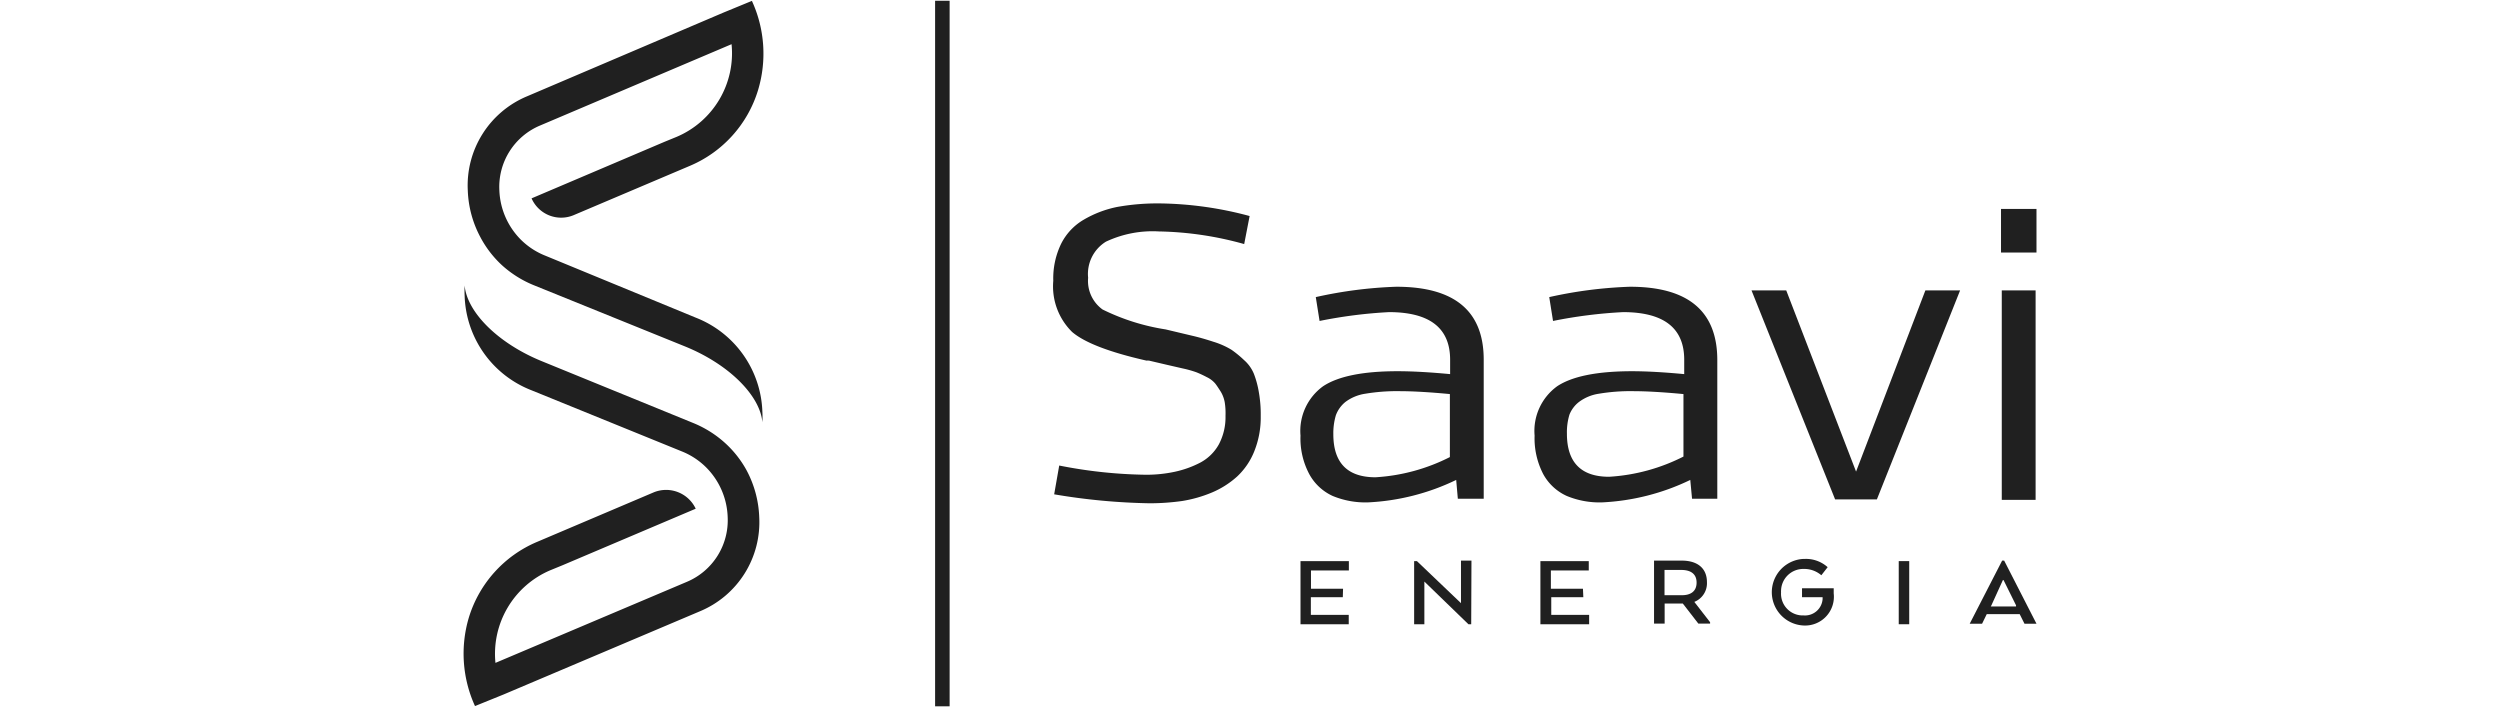
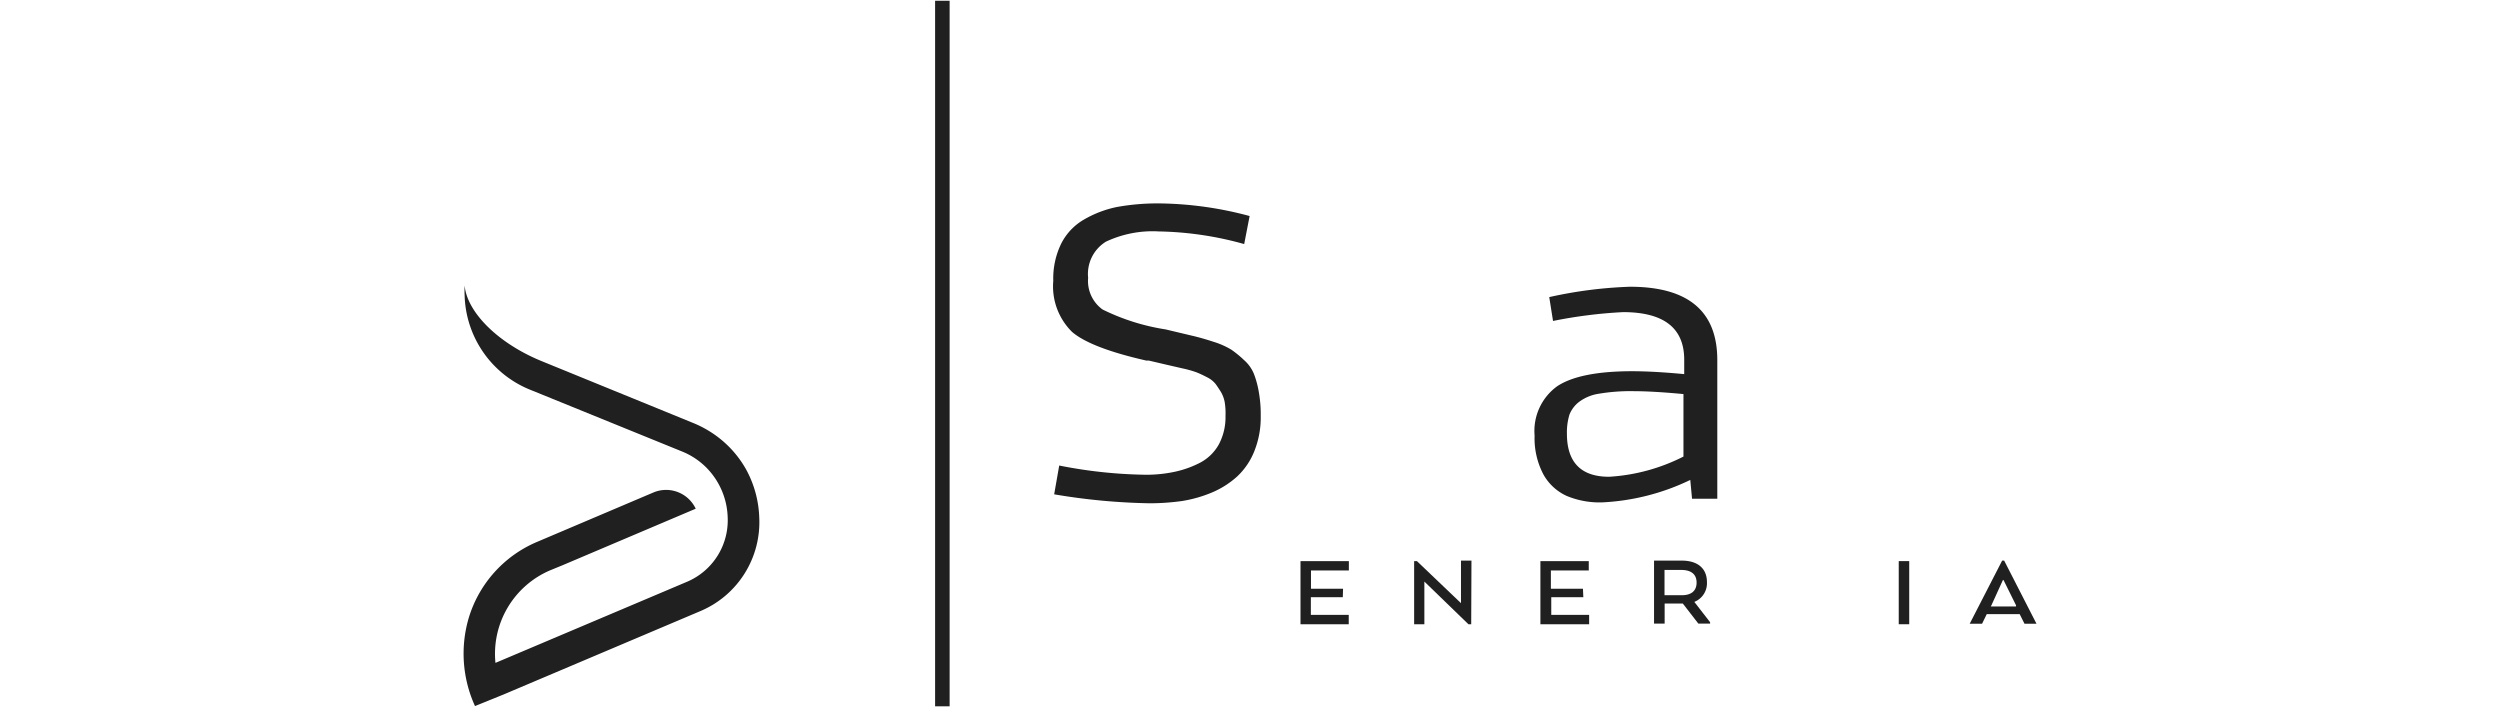
<svg xmlns="http://www.w3.org/2000/svg" id="Capa_1" data-name="Capa 1" viewBox="0 0 198 56">
  <defs>
    <style>.cls-1{fill:#202020;}</style>
  </defs>
  <g id="Grupo_2178" data-name="Grupo 2178">
    <path id="Trazado_1" data-name="Trazado 1" class="cls-1" d="M83.49,39.15l.4-2.28a37.57,37.57,0,0,0,6.85.73,10.69,10.69,0,0,0,2.32-.24,8,8,0,0,0,2-.72,3.64,3.64,0,0,0,1.47-1.44,4.6,4.6,0,0,0,.53-2.27A5.41,5.41,0,0,0,97,31.87a2.5,2.5,0,0,0-.31-.84c-.16-.25-.3-.47-.44-.65a2,2,0,0,0-.67-.51,8.82,8.82,0,0,0-.81-.38,8.57,8.57,0,0,0-1.1-.31l-1.22-.28L91,28.56a1.38,1.38,0,0,0-.2,0q-4.41-1-5.89-2.27a5.06,5.06,0,0,1-1.49-4.05,6.28,6.28,0,0,1,.63-2.95,4.58,4.58,0,0,1,1.8-1.9,8.58,8.58,0,0,1,2.63-1,18.15,18.15,0,0,1,3.38-.28,28.46,28.46,0,0,1,7.11,1l-.43,2.22a26.57,26.57,0,0,0-6.75-1,8.68,8.68,0,0,0-4.2.81A3,3,0,0,0,86.18,22a2.79,2.79,0,0,0,1.14,2.51,17.22,17.22,0,0,0,5,1.58l2.1.5c.52.12,1.08.28,1.69.48a6.21,6.21,0,0,1,1.42.63,8.34,8.34,0,0,1,1,.82,2.92,2.92,0,0,1,.78,1.09,7.4,7.4,0,0,1,.39,1.45,10.08,10.08,0,0,1,.15,1.9,7.18,7.18,0,0,1-.51,2.78,5.53,5.53,0,0,1-1.36,2A7.07,7.07,0,0,1,96,39a10.29,10.29,0,0,1-2.38.68,18.4,18.4,0,0,1-2.57.18A49.74,49.74,0,0,1,83.49,39.15Z" />
-     <path id="Trazado_2" data-name="Trazado 2" class="cls-1" d="M104.51,25.42l-.3-1.89a34.29,34.29,0,0,1,6.38-.82q6.93,0,6.92,5.79v11h-2.05l-.13-1.49a18,18,0,0,1-7,1.78,6.79,6.79,0,0,1-2.78-.51,4,4,0,0,1-1.85-1.72,6,6,0,0,1-.7-3.06,4.37,4.37,0,0,1,1.79-3.91c1.19-.79,3.16-1.19,5.89-1.19,1.19,0,2.58.08,4.17.23V28.49q0-3.76-4.83-3.77A37.47,37.47,0,0,0,104.51,25.42Zm10.32,10.79v-5c-1.59-.15-2.93-.23-4-.23a15.12,15.12,0,0,0-2.68.2,3.48,3.48,0,0,0-1.6.66,2.45,2.45,0,0,0-.75,1.05,5,5,0,0,0-.2,1.5c0,2.27,1.12,3.41,3.34,3.41a14.94,14.94,0,0,0,5.93-1.62Z" />
    <path id="Trazado_3" data-name="Trazado 3" class="cls-1" d="M123,25.42l-.3-1.89a34.4,34.4,0,0,1,6.39-.82q6.91,0,6.92,5.79v11h-2l-.14-1.49a18,18,0,0,1-7,1.78,6.79,6.79,0,0,1-2.78-.51,4,4,0,0,1-1.86-1.72,6.14,6.14,0,0,1-.69-3.06,4.37,4.37,0,0,1,1.79-3.91q1.78-1.18,5.89-1.19c1.19,0,2.58.08,4.17.23V28.49q0-3.76-4.83-3.77A37.6,37.6,0,0,0,123,25.42Zm10.33,10.79v-5c-1.59-.15-2.94-.23-4-.23a15,15,0,0,0-2.68.2,3.48,3.48,0,0,0-1.6.66,2.37,2.37,0,0,0-.75,1,4.83,4.83,0,0,0-.2,1.51c0,2.27,1.12,3.41,3.34,3.41a14.94,14.94,0,0,0,5.93-1.62Z" />
-     <path id="Trazado_4" data-name="Trazado 4" class="cls-1" d="M148.65,39.55h-3.31L138.72,23h2.75L147,37.35,152.49,23h2.75Z" />
-     <path id="Trazado_5" data-name="Trazado 5" class="cls-1" d="M161.29,20h-2.81V16.55h2.81Zm-.07,19.59h-2.68V23h2.68Z" />
    <path id="Trazado_6" data-name="Trazado 6" class="cls-1" d="M106.35,47.3h-2.53v1.4h3v.74H103v-5h3.83v.74h-3v1.45h2.54Z" />
    <path id="Trazado_7" data-name="Trazado 7" class="cls-1" d="M116.52,49.44h-.22l-3.49-3.38v3.38H112v-5h.22l3.49,3.33V44.4h.83Z" />
    <path id="Trazado_8" data-name="Trazado 8" class="cls-1" d="M125.4,47.3h-2.54v1.4h3v.74H122v-5h3.83v.74h-3v1.45h2.54Z" />
    <path id="Trazado_9" data-name="Trazado 9" class="cls-1" d="M131,44.4h2.19c1.26,0,2,.61,2,1.71a1.59,1.59,0,0,1-1,1.56v0l1.25,1.61v.11h-.93l-1.23-1.59h-1.44v1.59H131Zm2.16.74h-1.33v2h1.38c.7,0,1.16-.31,1.16-1s-.47-1-1.21-1Z" />
-     <path id="Trazado_10" data-name="Trazado 10" class="cls-1" d="M144.36,47.3h-1.64v-.71h2.51V47a2.28,2.28,0,0,1-2.38,2.54,2.64,2.64,0,0,1-.08-5.27h.1a2.57,2.57,0,0,1,1.88.65l-.5.64a2.08,2.08,0,0,0-1.39-.5,1.76,1.76,0,0,0-1.8,1.71h0a.71.71,0,0,0,0,.14,1.72,1.72,0,0,0,1.61,1.83h.16a1.4,1.4,0,0,0,1.52-1.29V47.3Z" />
    <path id="Trazado_11" data-name="Trazado 11" class="cls-1" d="M151.21,49.44h-.83v-5h.83Z" />
    <path id="Trazado_12" data-name="Trazado 12" class="cls-1" d="M158.57,44.4h.16l2.56,5h-.95l-.38-.76h-2.61l-.37.76H156Zm.11,1.54h-.05l-.91,2-.05.09h2l0-.09Z" />
    <rect id="Rectángulo_2" data-name="Rectángulo 2" class="cls-1" x="74.06" y="0.06" width="1.15" height="55.88" />
-     <path id="Trazado_13" data-name="Trazado 13" class="cls-1" d="M57.29,1,41.76,7.62a7.65,7.65,0,0,0-4.71,7.49,8.43,8.43,0,0,0,1,3.68A8.29,8.29,0,0,0,39.75,21a8.55,8.55,0,0,0,2.58,1.61l11.93,4.83h0c3.49,1.42,5.94,3.9,6.12,6a7.63,7.63,0,0,0,0-.83,8.29,8.29,0,0,0-5.27-7.45L43.19,20.25A5.76,5.76,0,0,1,41.27,19a5.84,5.84,0,0,1-1.72-3.91A5.27,5.27,0,0,1,42.8,9.93L57.94,3.5a7.19,7.19,0,0,1-4.33,7.33l-1,.41L42.1,15.71a2.56,2.56,0,0,0,3.31,1.34l9.24-3.92a9.51,9.51,0,0,0,5.39-6A10,10,0,0,0,59.55.07Z" />
    <path id="Trazado_14" data-name="Trazado 14" class="cls-1" d="M39.89,55l15.53-6.58a7.64,7.64,0,0,0,4.71-7.49,8.51,8.51,0,0,0-1-3.68,8.29,8.29,0,0,0-1.7-2.16,8.55,8.55,0,0,0-2.58-1.61L42.92,28.61h0c-3.49-1.42-5.94-3.9-6.12-6a7.63,7.63,0,0,0,0,.83,8.3,8.3,0,0,0,5.27,7.46L54,35.75A5.76,5.76,0,0,1,55.91,37a5.84,5.84,0,0,1,1.72,3.91,5.29,5.29,0,0,1-3.25,5.18L39.24,52.5a7.19,7.19,0,0,1,4.33-7.33l1-.41,10.53-4.47A2.59,2.59,0,0,0,51.76,39l-9.23,3.92a9.52,9.52,0,0,0-5.4,6,10,10,0,0,0,.49,7Z" />
  </g>
</svg>